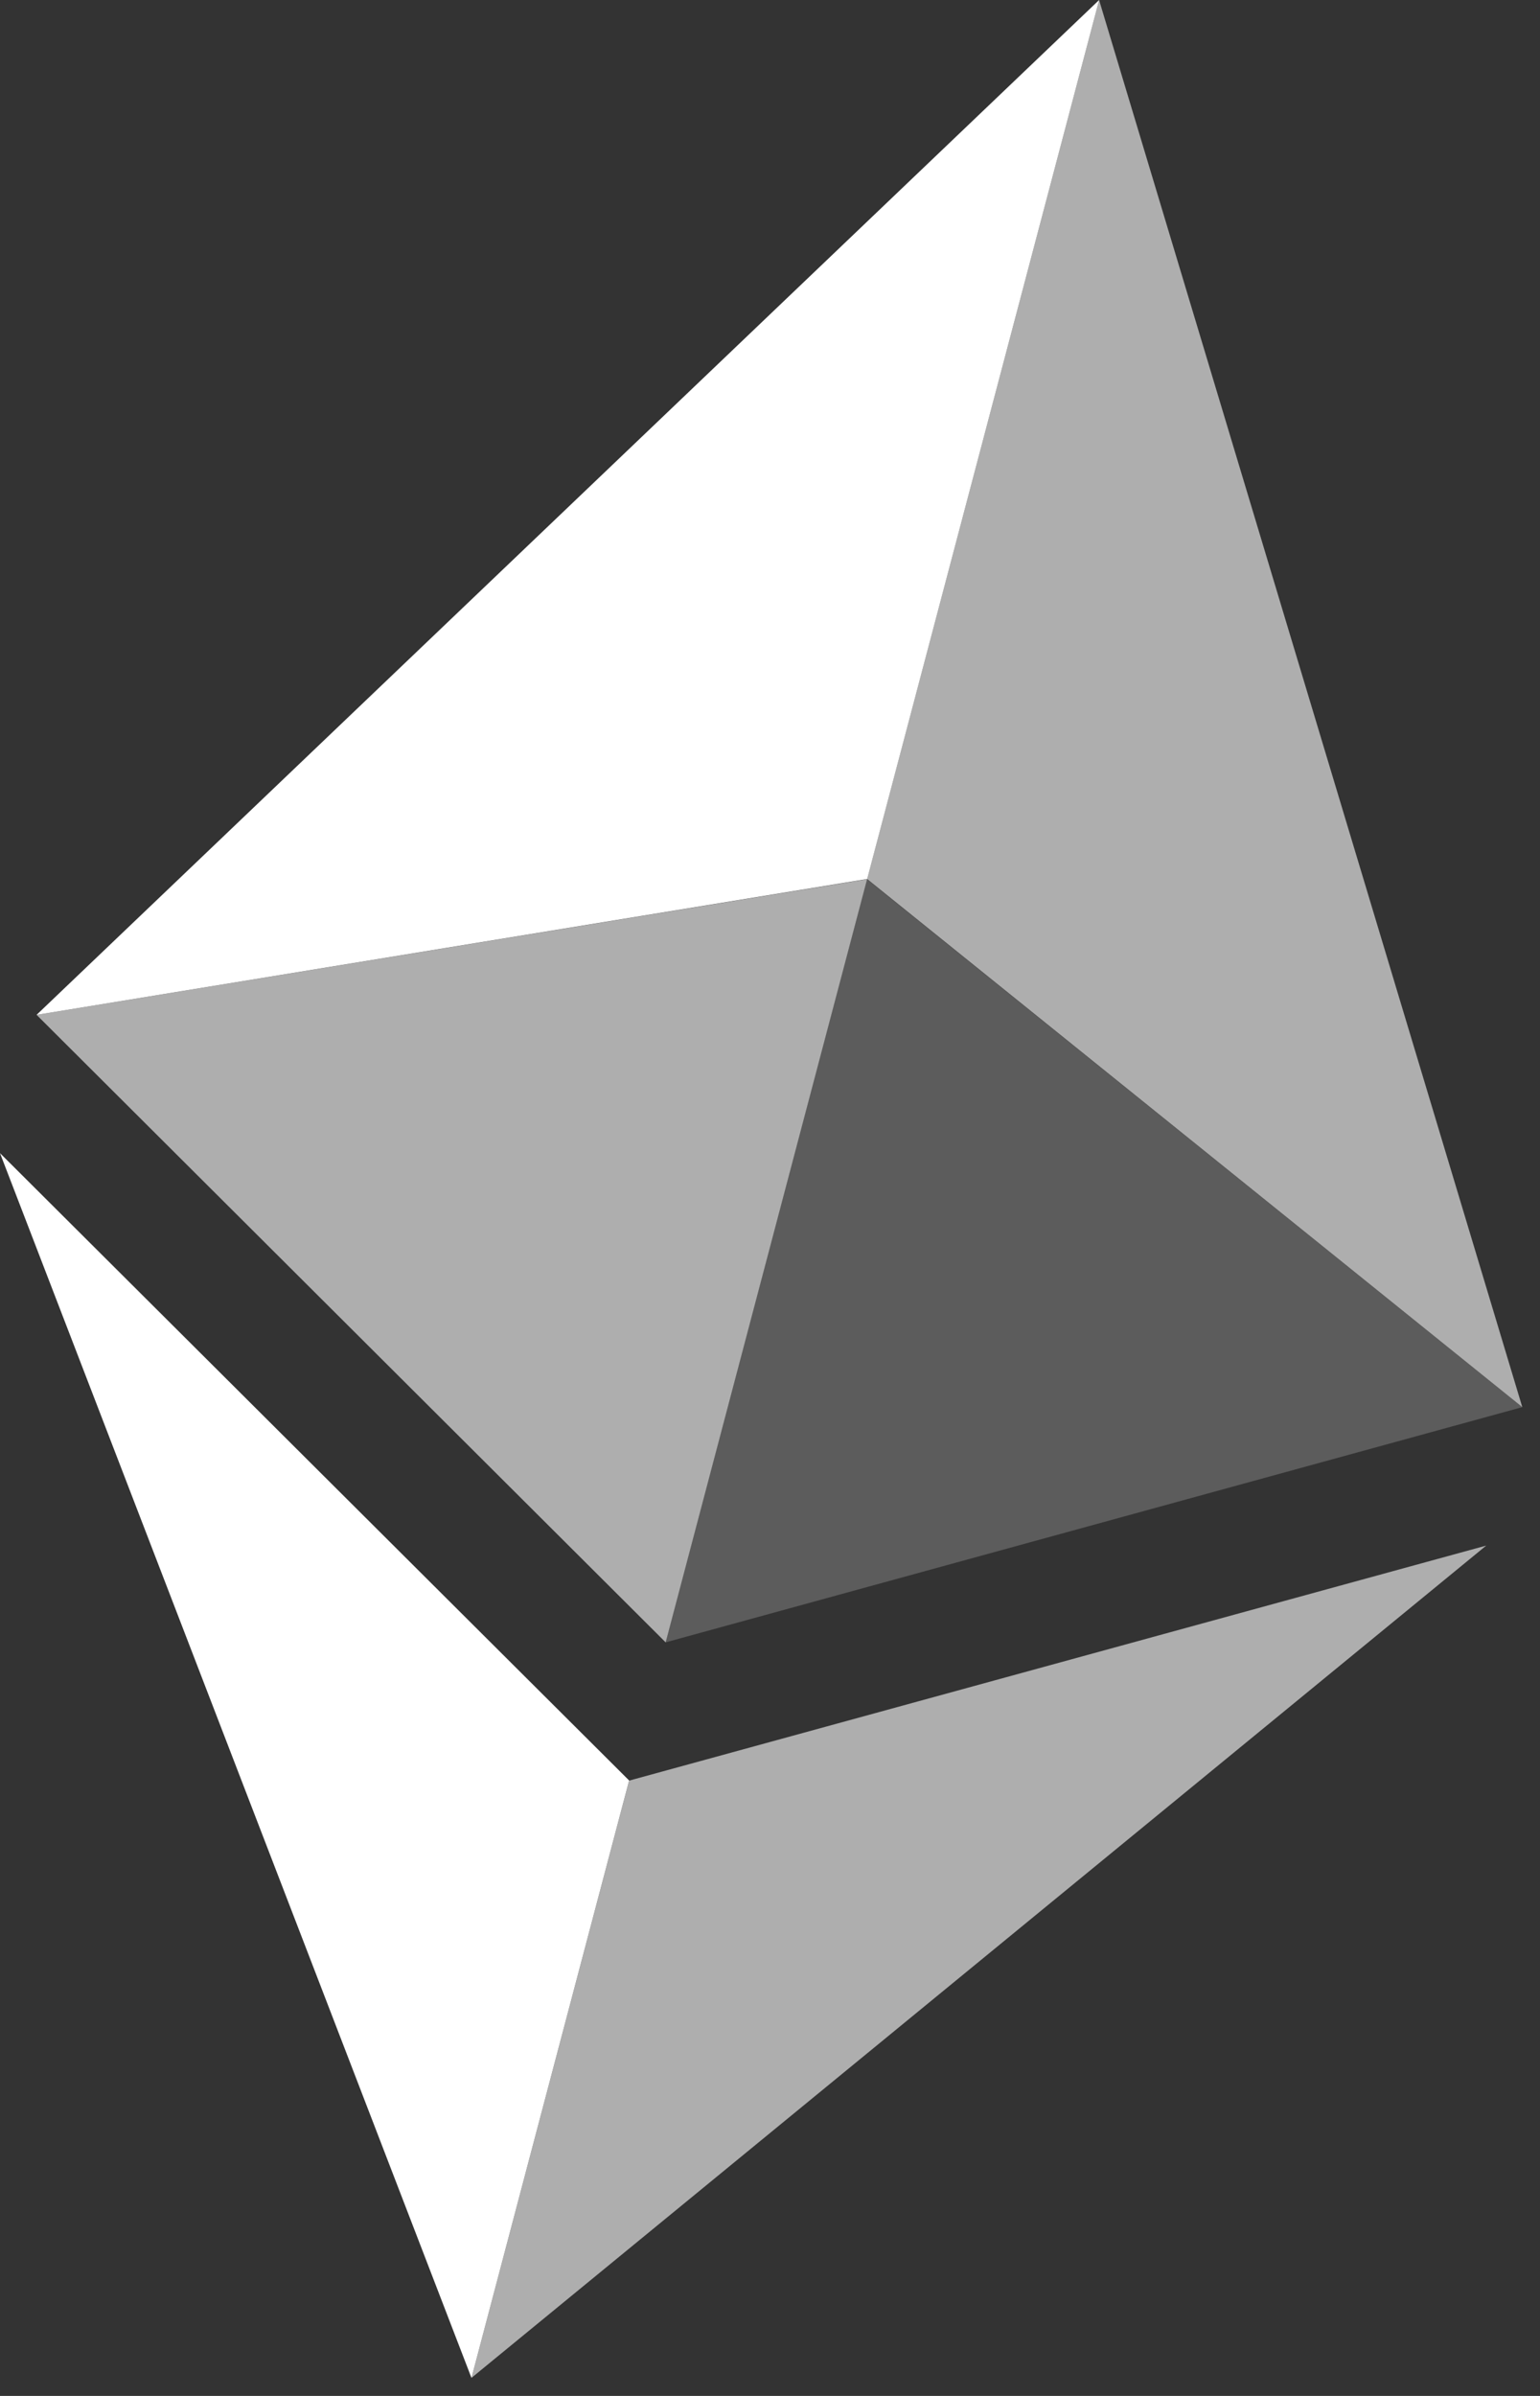
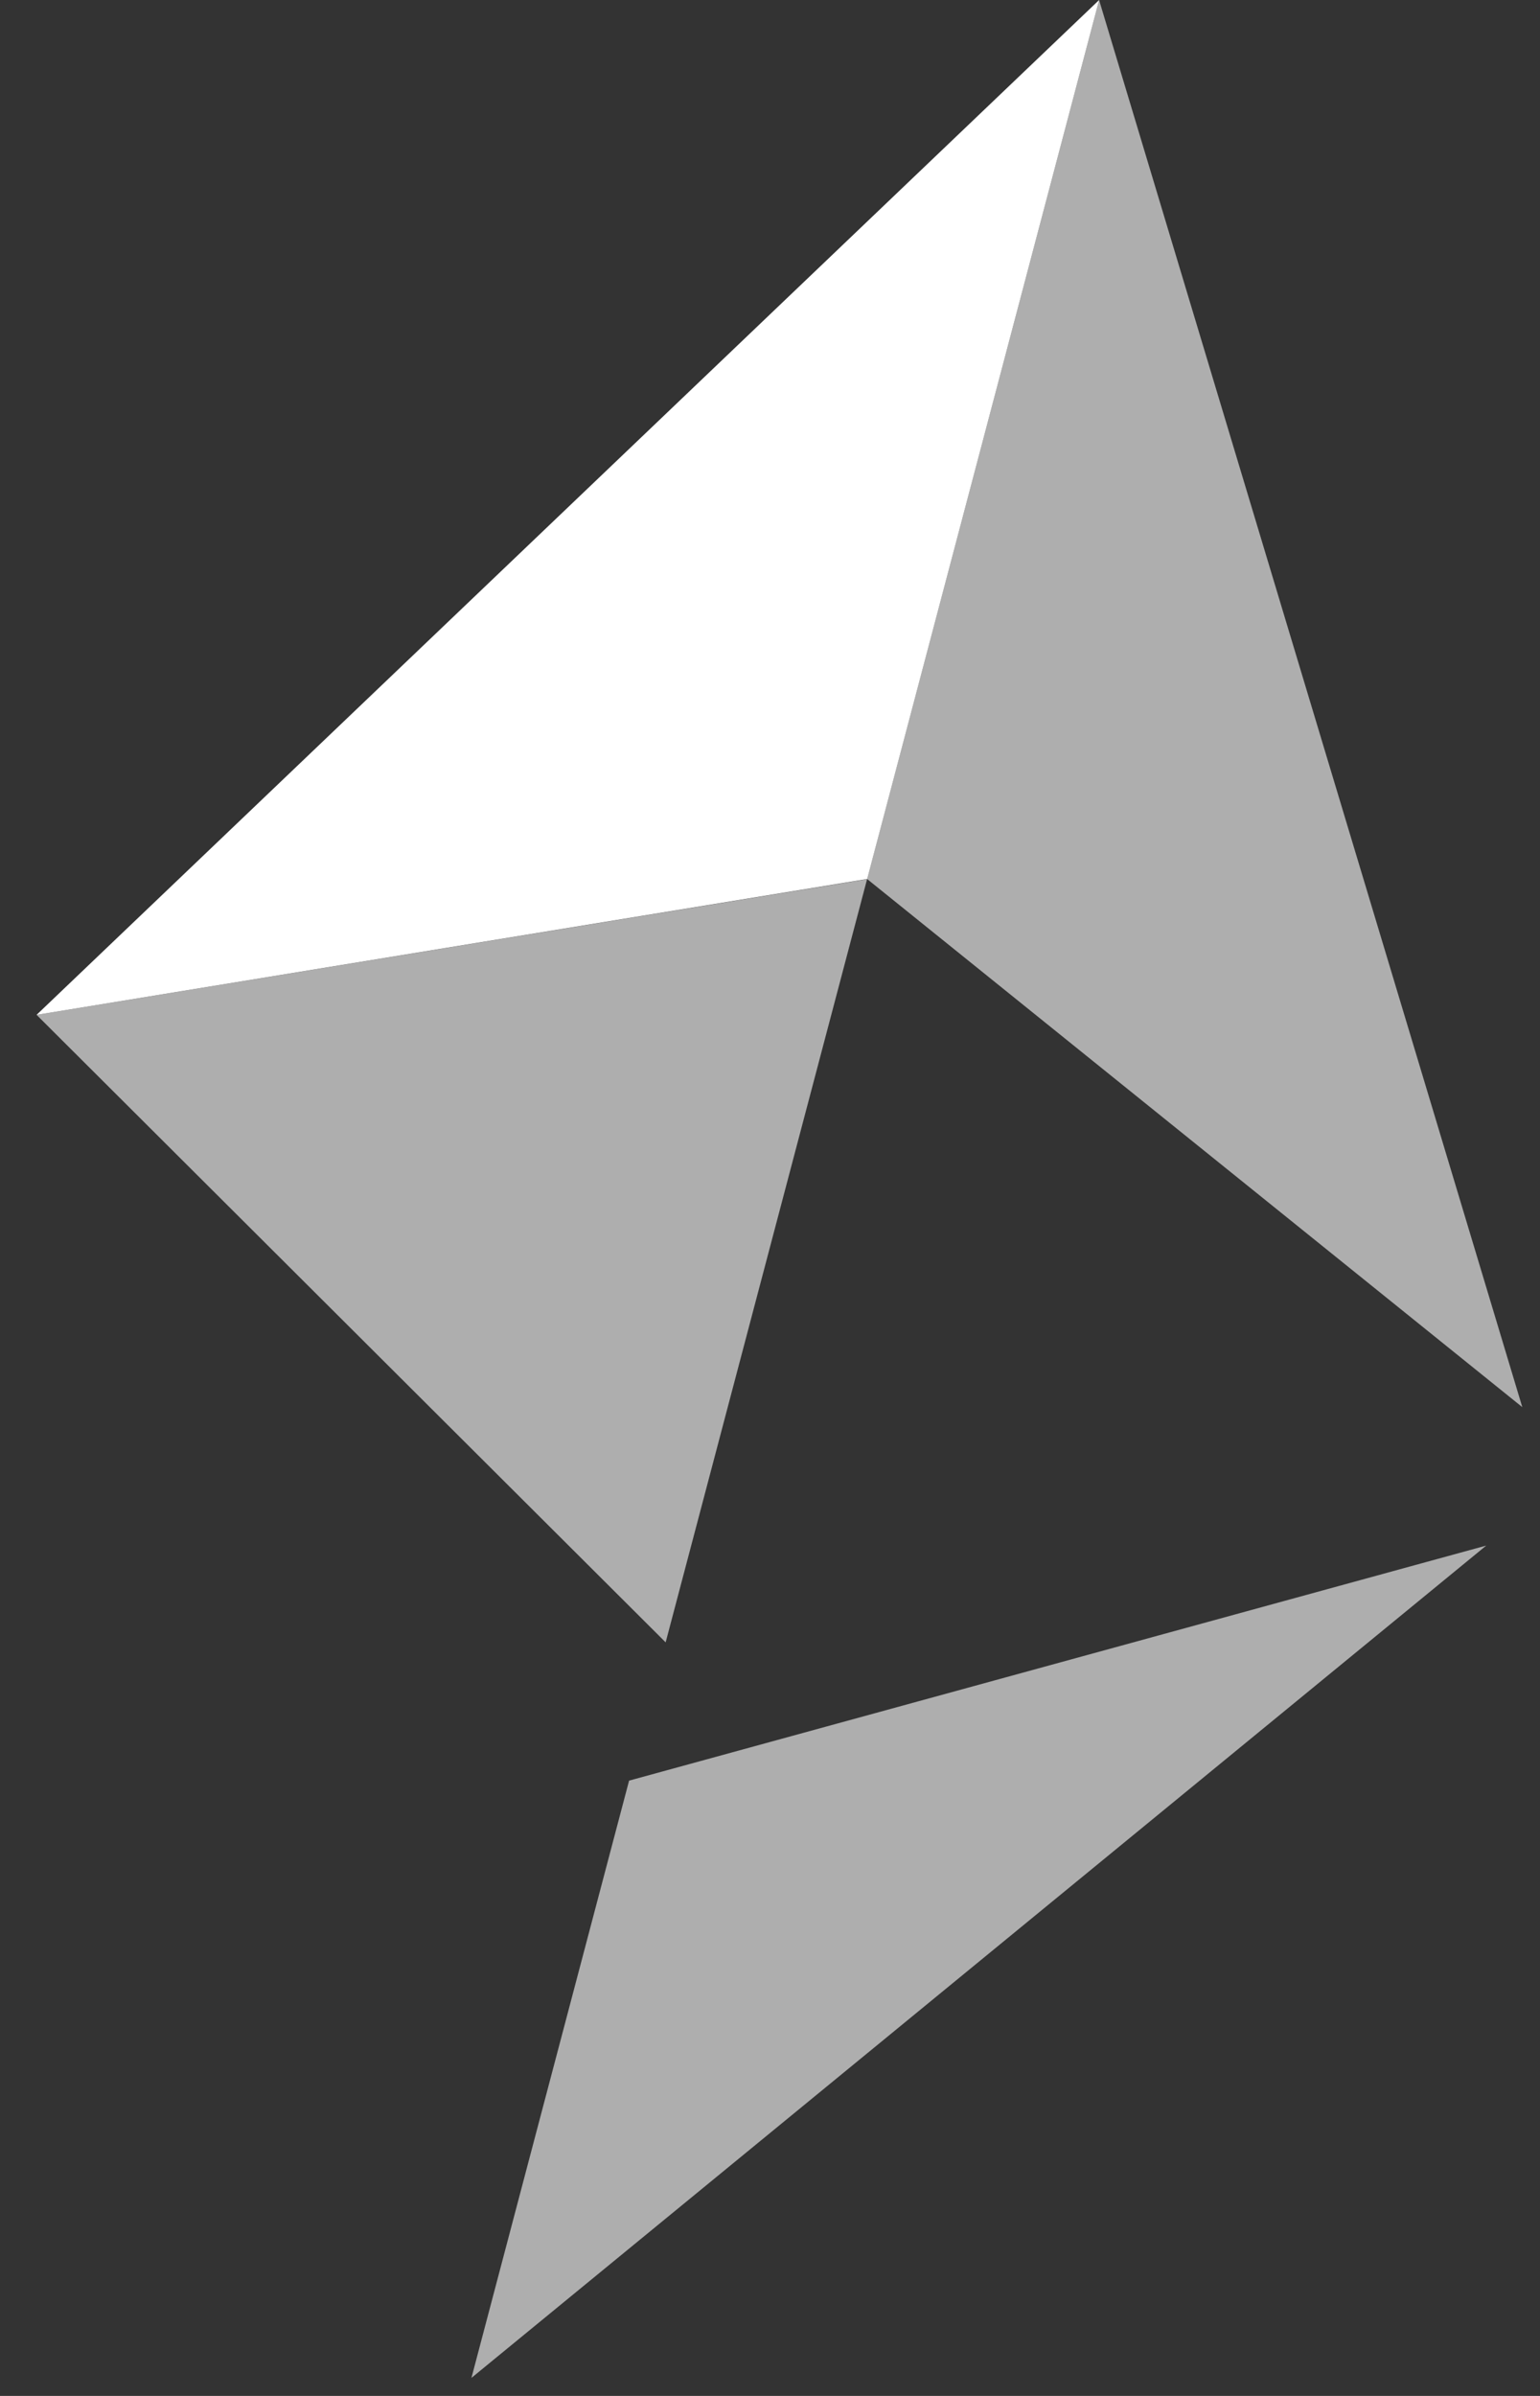
<svg xmlns="http://www.w3.org/2000/svg" width="54" height="84" viewBox="0 0 54 84" fill="none">
  <rect x="0" y="0" width="54" height="84" fill="#333333" stroke="none" />
  <path d="M38.539 0L30.404 30.817L53.379 49.333L38.539 0Z" fill="white" fill-opacity="0.602" />
  <path d="M38.541 0L1.283 35.58L30.407 30.817L38.541 0Z" fill="white" />
  <path d="M22.059 62.428L16.531 83.368L52.115 54.187L22.059 62.428Z" fill="white" fill-opacity="0.602" />
-   <path d="M16.532 83.367L22.06 62.423L0 40.429L16.532 83.367Z" fill="white" />
-   <path d="M23.338 57.581L53.377 49.334L30.401 30.826L23.338 57.581Z" fill="white" fill-opacity="0.2" />
  <path d="M1.283 35.58L23.341 57.58L30.404 30.824L1.283 35.58Z" fill="white" fill-opacity="0.602" />
</svg>